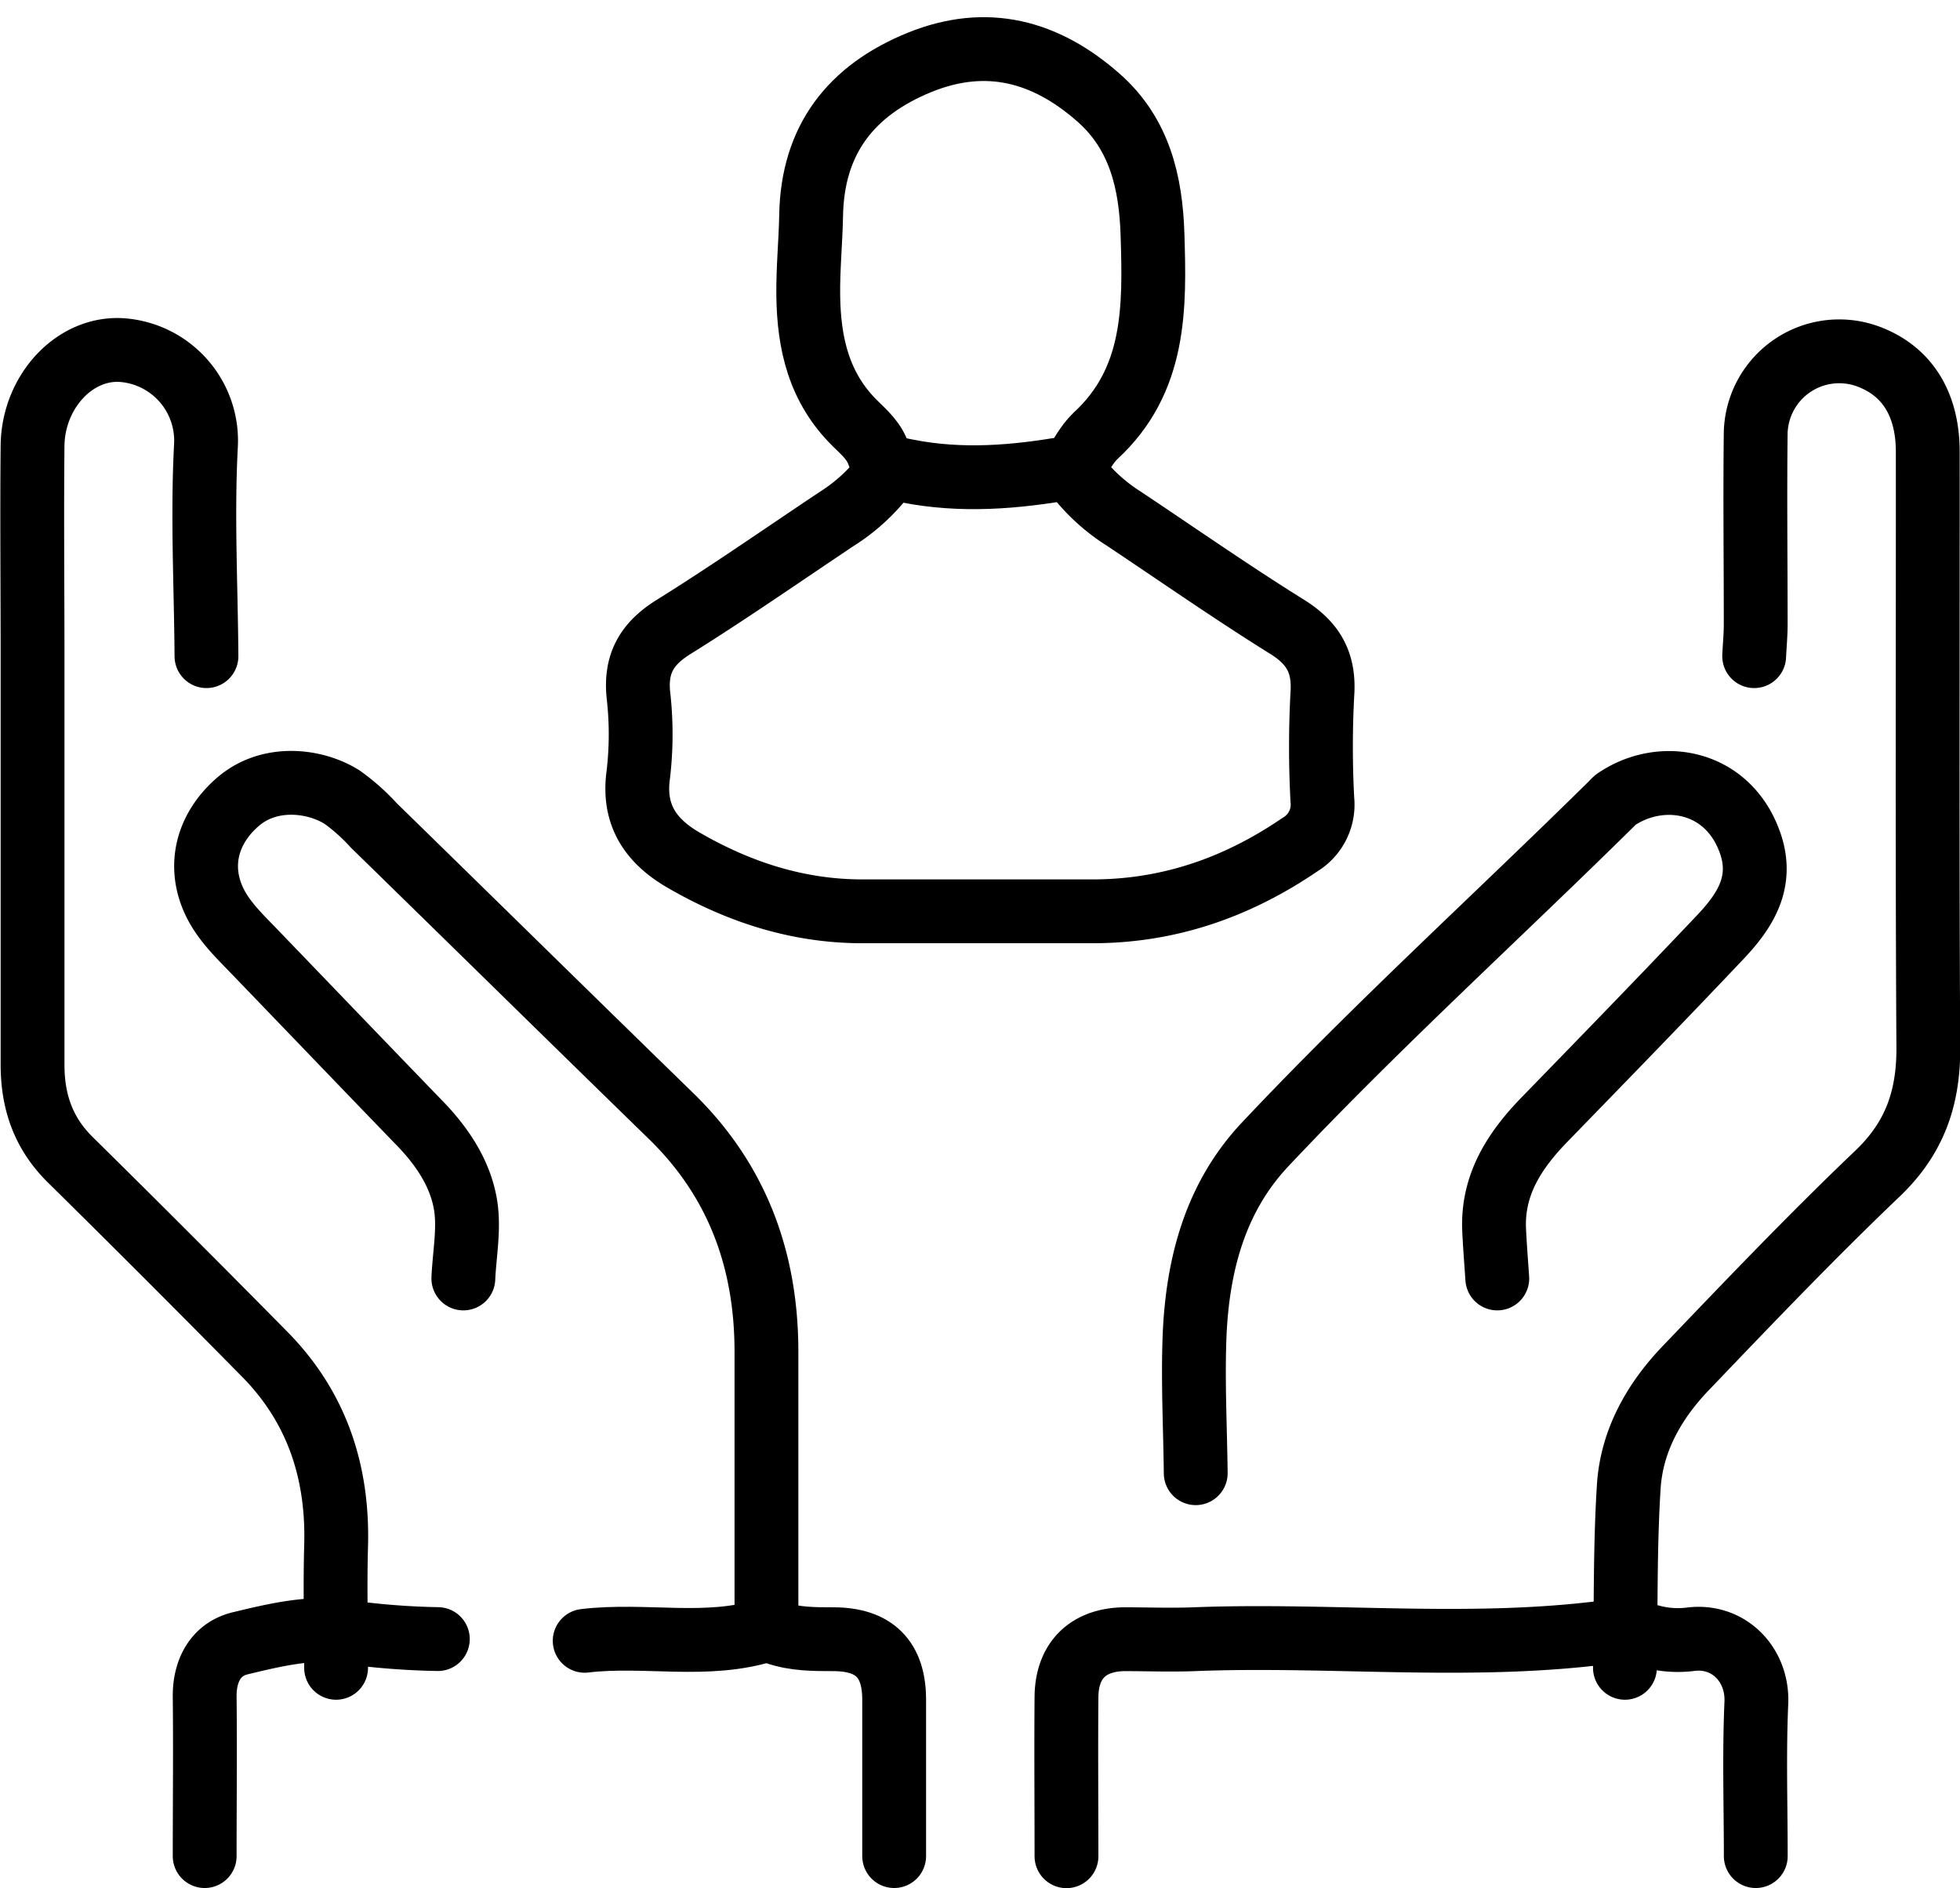
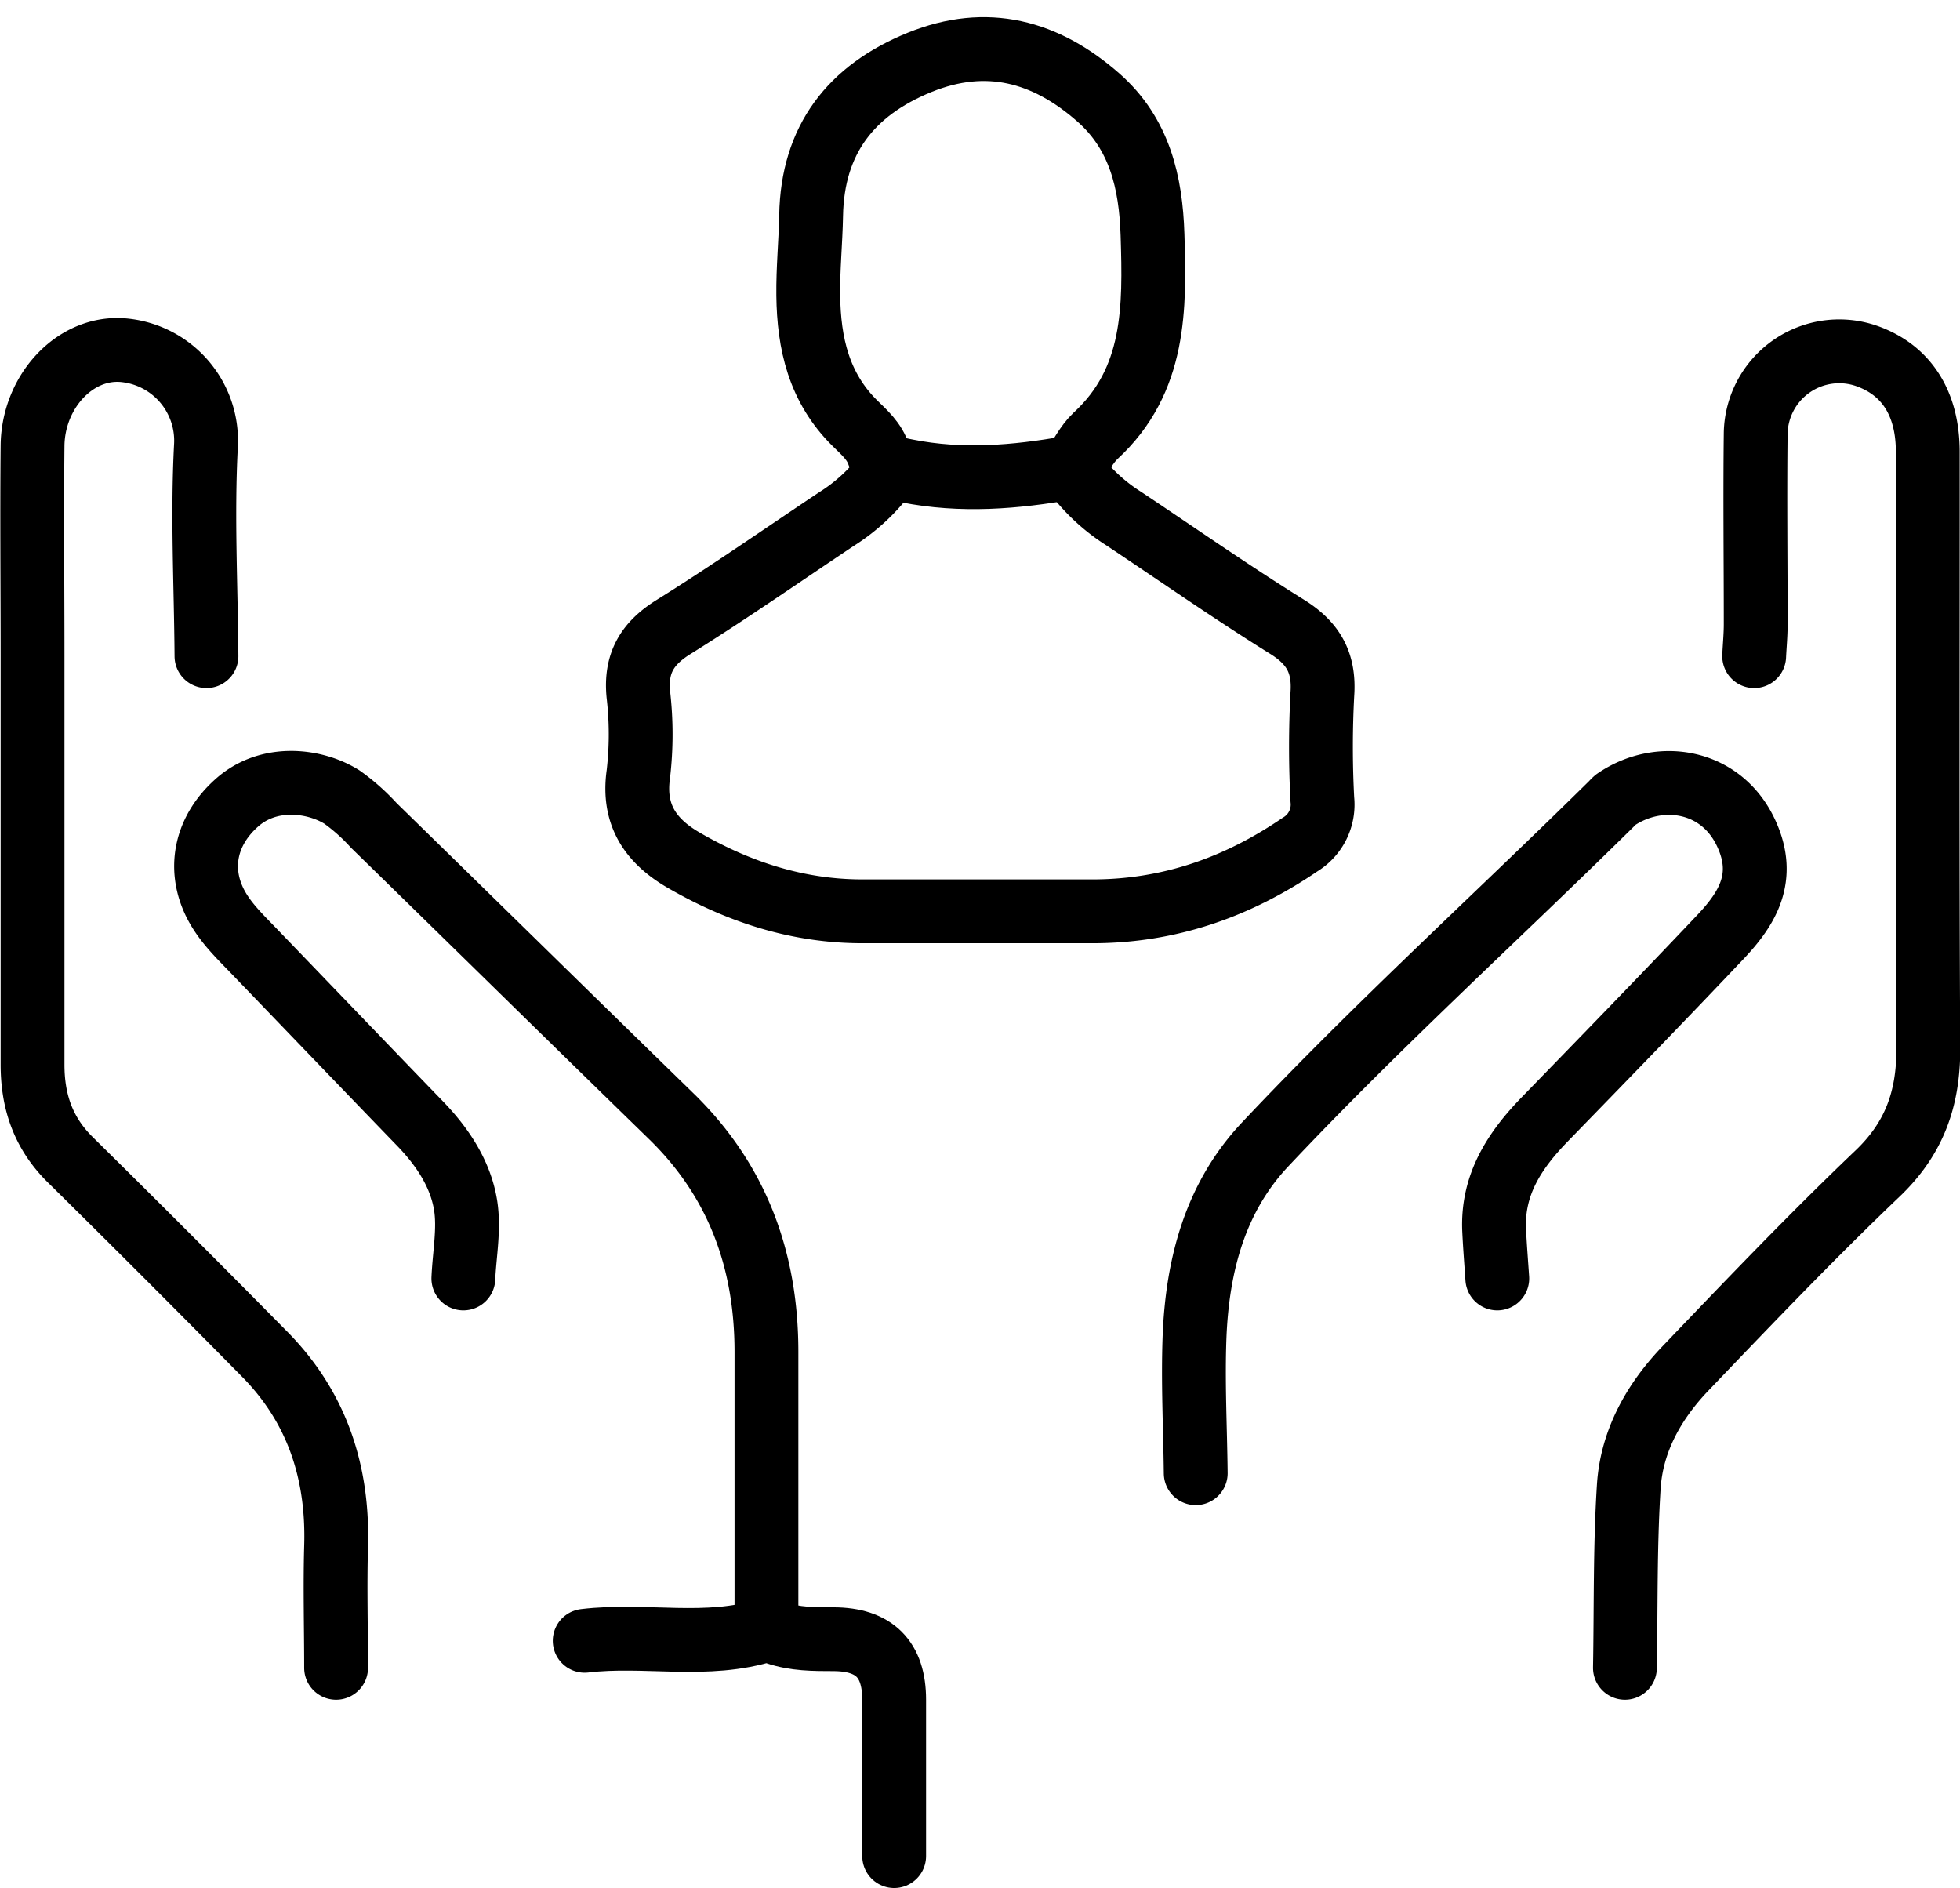
<svg xmlns="http://www.w3.org/2000/svg" data-name="Layer 1" height="295.8" preserveAspectRatio="xMidYMid meet" version="1.0" viewBox="105.4 108.7 307.1 295.8" width="307.1" zoomAndPan="magnify">
  <path d="M137.75,211.5c-.08-11-.66-22-.08-33a14.23,14.23,0,0,0-13.17-14.95c-7.42-.49-13.89,6.52-14,14.94-.11,11,0,22,0,33,0,21.33,0,42.67,0,64,0,5.9,1.73,10.83,6,15Q131.86,305.64,147,321c8.11,8.29,11.41,18.45,11.06,30-.18,6.33,0,12.67,0,19" fill="none" stroke="#000" stroke-linecap="round" stroke-linejoin="round" stroke-width="10" />
  <path d="M360,370c.17-9.5,0-19,.61-28.49.48-7.16,4-13.34,8.93-18.47,9.86-10.31,19.72-20.63,30-30.44,5.83-5.54,8-11.77,8-19.6-.19-31.17-.07-62.33-.09-93.5,0-7.58-3.32-12.78-9.49-15a13.09,13.09,0,0,0-17.47,12c-.12,10,0,20,0,30,0,1.67-.16,3.33-.24,5" fill="none" stroke="#000" stroke-linecap="round" stroke-linejoin="round" stroke-width="10" />
  <path d="M244.5,182.5a28.88,28.88,0,0,1-8,7.5c-8.5,5.67-16.88,11.52-25.55,16.92-4.17,2.59-6,5.69-5.53,10.59a54.17,54.17,0,0,1,0,12.47c-.92,6.46,2,10.54,7.12,13.5,8.65,5,17.89,8,28,8,12,0,24,0,36,0s22.69-3.73,32.54-10.45a7.31,7.31,0,0,0,3.51-7.06,156.37,156.37,0,0,1,0-16.49c.35-4.9-1.37-8-5.54-10.59-8.67-5.4-17.05-11.25-25.55-16.92a28.88,28.88,0,0,1-8-7.5" fill="none" stroke="#000" stroke-linecap="round" stroke-linejoin="round" stroke-width="10" />
  <path d="M273.5,182c1.17-1.67,2.08-3.61,3.54-5,9.47-8.71,9.3-20.11,8.94-31.54-.26-8.14-2-15.79-8.49-21.49-8.25-7.25-17.49-9.76-28-5.5-10.74,4.37-16.8,12.1-17,24-.08,4.17-.5,8.34-.45,12.5.09,7.52,1.65,14.49,7.37,20.1,1.35,1.33,3,2.73,3.68,4.87.6,1.79,2.61,2.19,4.41,2.54,8.54,1.7,17,1,25.5-.51" fill="none" stroke="#000" stroke-linecap="round" stroke-linejoin="round" stroke-width="10" />
  <path d="M178,309c.17-3.83.95-7.76.35-11.48-.81-5-3.72-9.31-7.34-13-8.7-9-17.33-18-26-27-2.24-2.32-4.57-4.56-6-7.52-2.64-5.51-1.24-11.31,3.48-15.51,5-4.49,12.23-3.58,16.48-.92a31.44,31.44,0,0,1,5,4.45c15.52,15.15,31,30.37,46.52,45.48,10.47,10.16,15,22.67,15,37s0,28.67,0,43" fill="none" stroke="#000" stroke-linecap="round" stroke-linejoin="round" stroke-width="10" />
-   <path d="M380.5,399.5c0-8-.26-16,.09-24,.26-5.9-4.2-10.62-10.09-10a16.06,16.06,0,0,1-8-.93,6,6,0,0,0-3-.49c-22.28,3.32-44.69.57-67,1.44-3.66.14-7.33,0-11,0-5.65.1-8.93,3.34-9,9-.07,8.33,0,16.67,0,25" fill="none" stroke="#000" stroke-linecap="round" stroke-linejoin="round" stroke-width="10" />
  <path d="M340,309c-.17-2.5-.37-5-.49-7.5-.35-7.2,3.22-12.61,8-17.51,9.2-9.47,18.41-18.93,27.48-28.52,4.25-4.49,7.11-9.3,4.11-16-3.89-8.74-13.76-10.15-20.58-5.46a4.72,4.72,0,0,0-.5.5c-18.12,17.88-37,35-54.45,53.55-7.79,8.31-10.54,18.85-11,29.95-.28,7.15.1,14.33.18,21.5" fill="none" stroke="#000" stroke-linecap="round" stroke-linejoin="round" stroke-width="10" />
-   <path d="M174,365.5a119.62,119.62,0,0,1-14.56-1.15c-5.24-.87-11.05.52-16.4,1.81-3.76.9-5.61,4.19-5.57,8.34.09,8.33,0,16.67,0,25" fill="none" stroke="#000" stroke-linecap="round" stroke-linejoin="round" stroke-width="10" />
  <path d="M245.5,399.5c0-8.17,0-16.33,0-24.5,0-6.37-3.13-9.46-9.49-9.48-3.05,0-6.08,0-9-1-.5-.17-1.08-.59-1.49-.46-9.36,3-19,.57-28.51,1.71" fill="none" stroke="#000" stroke-linecap="round" stroke-linejoin="round" stroke-width="10" />
</svg>